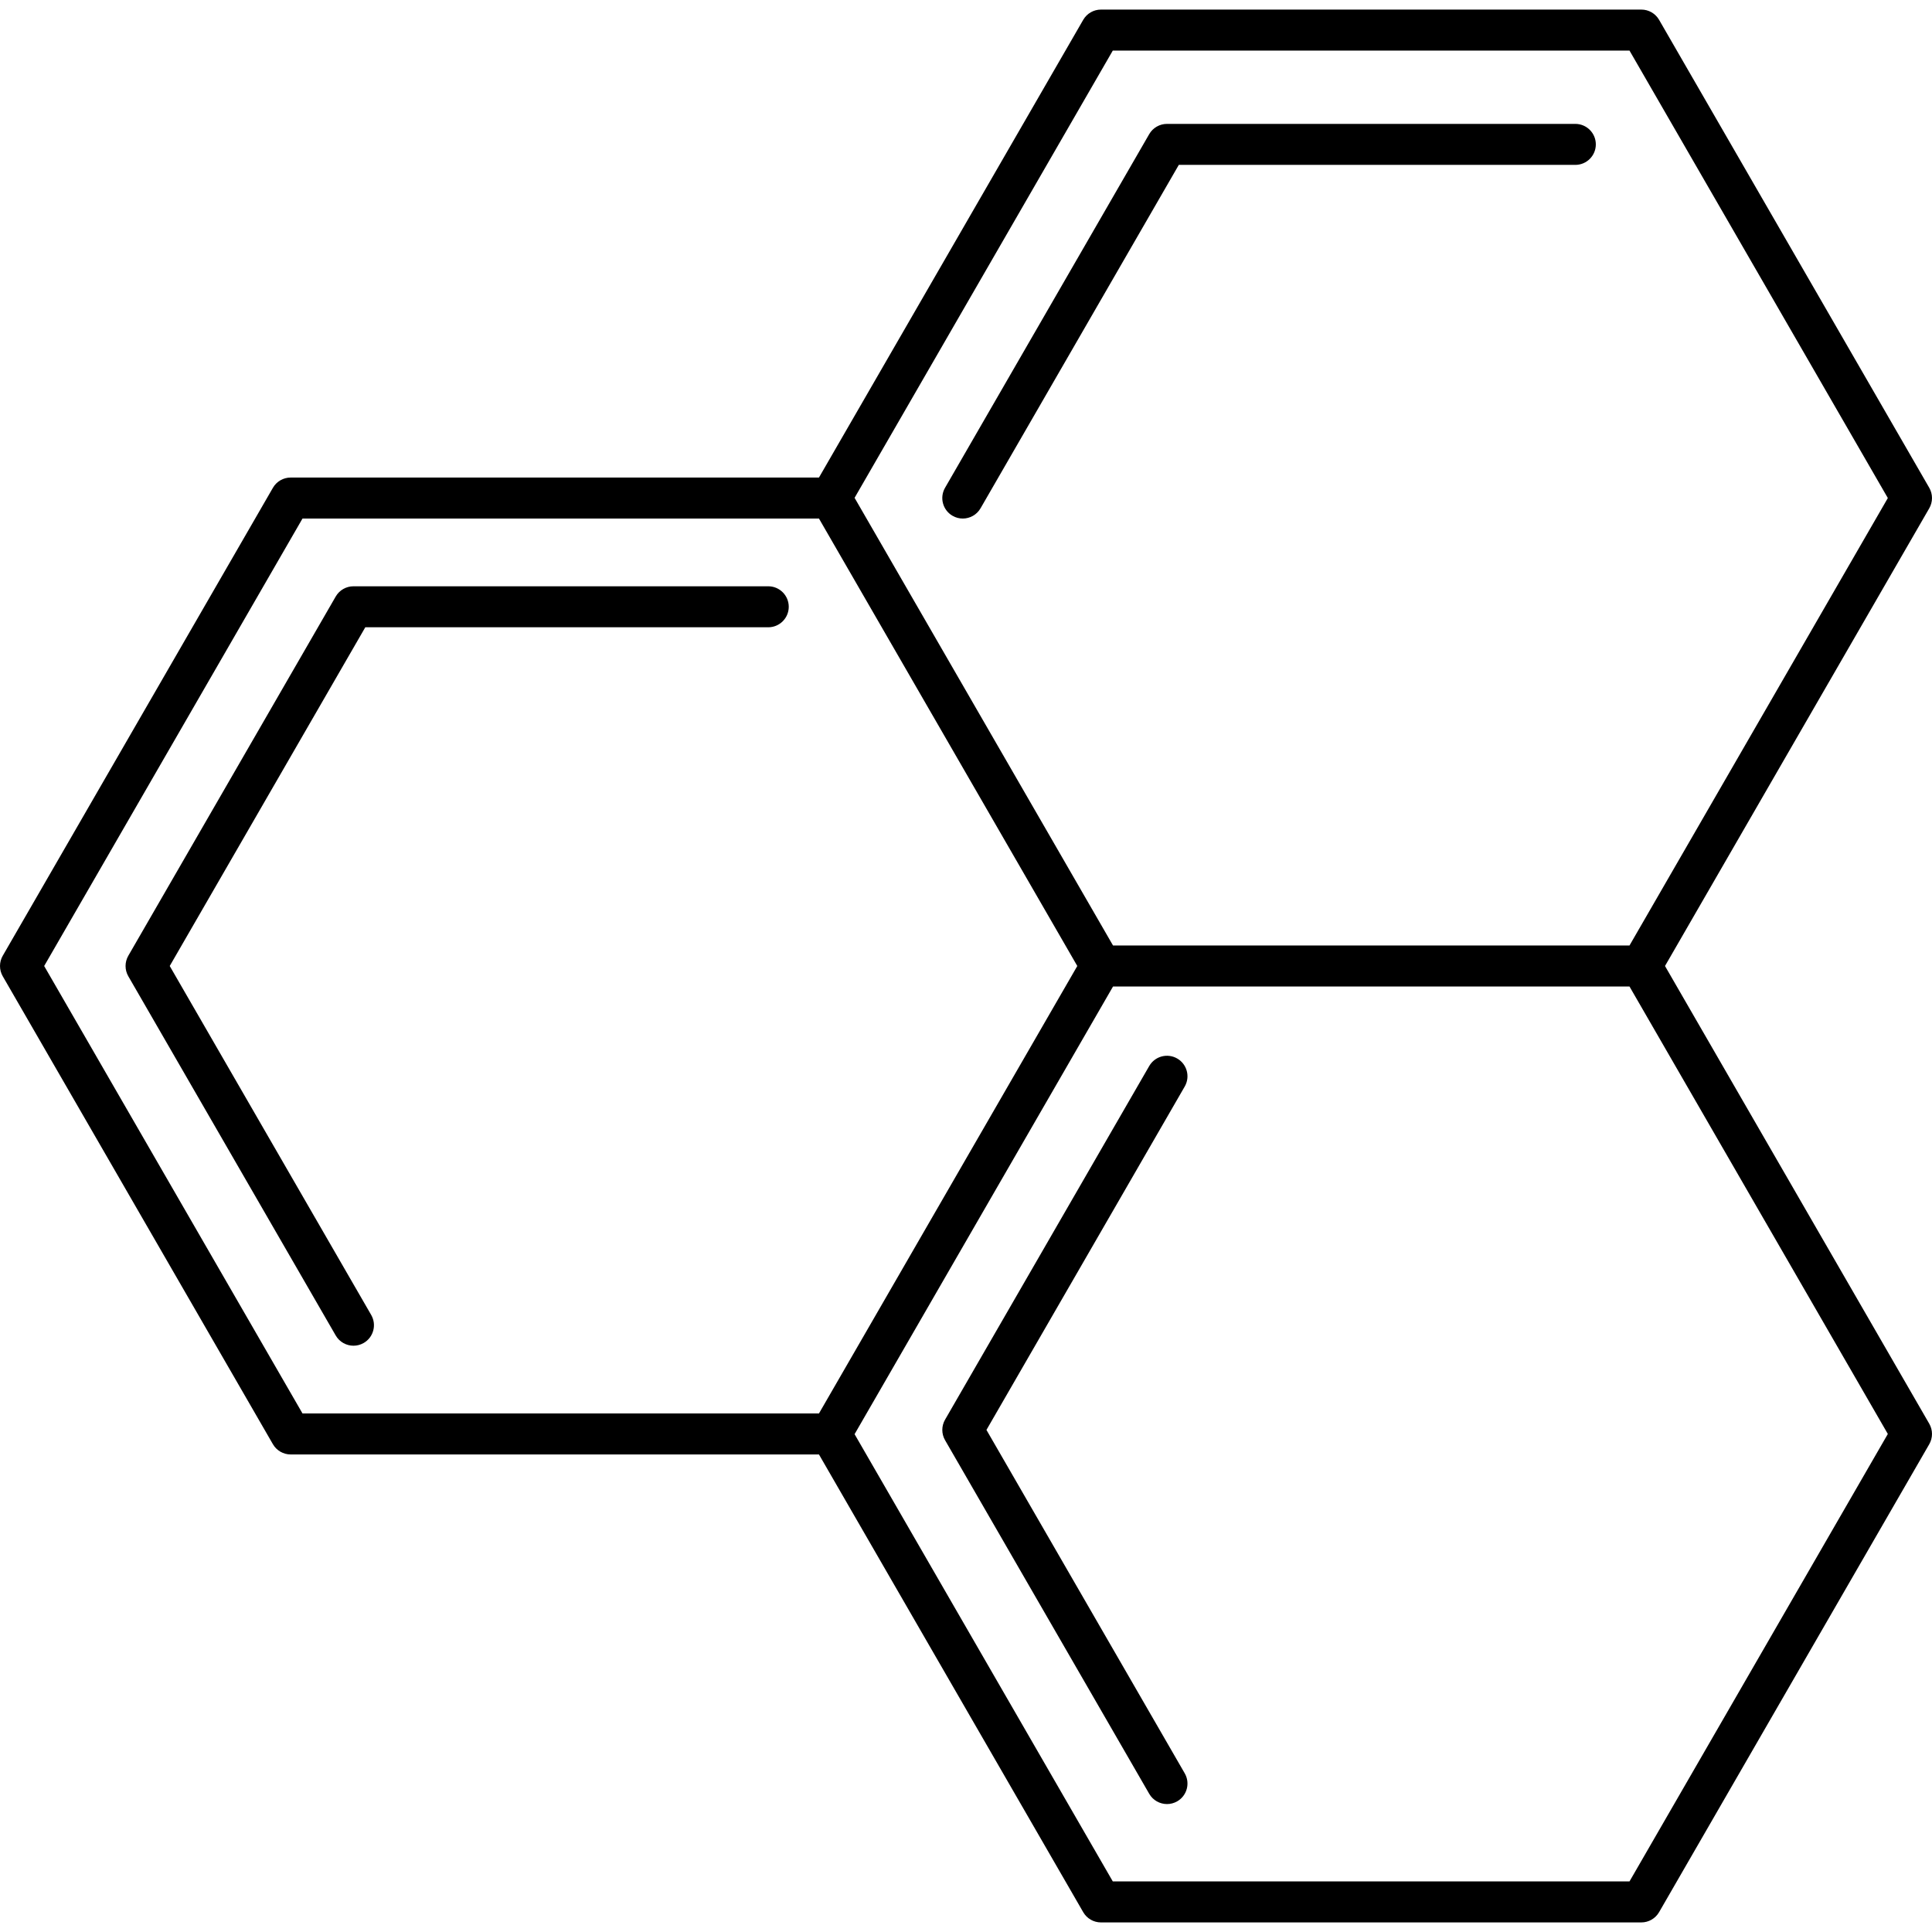
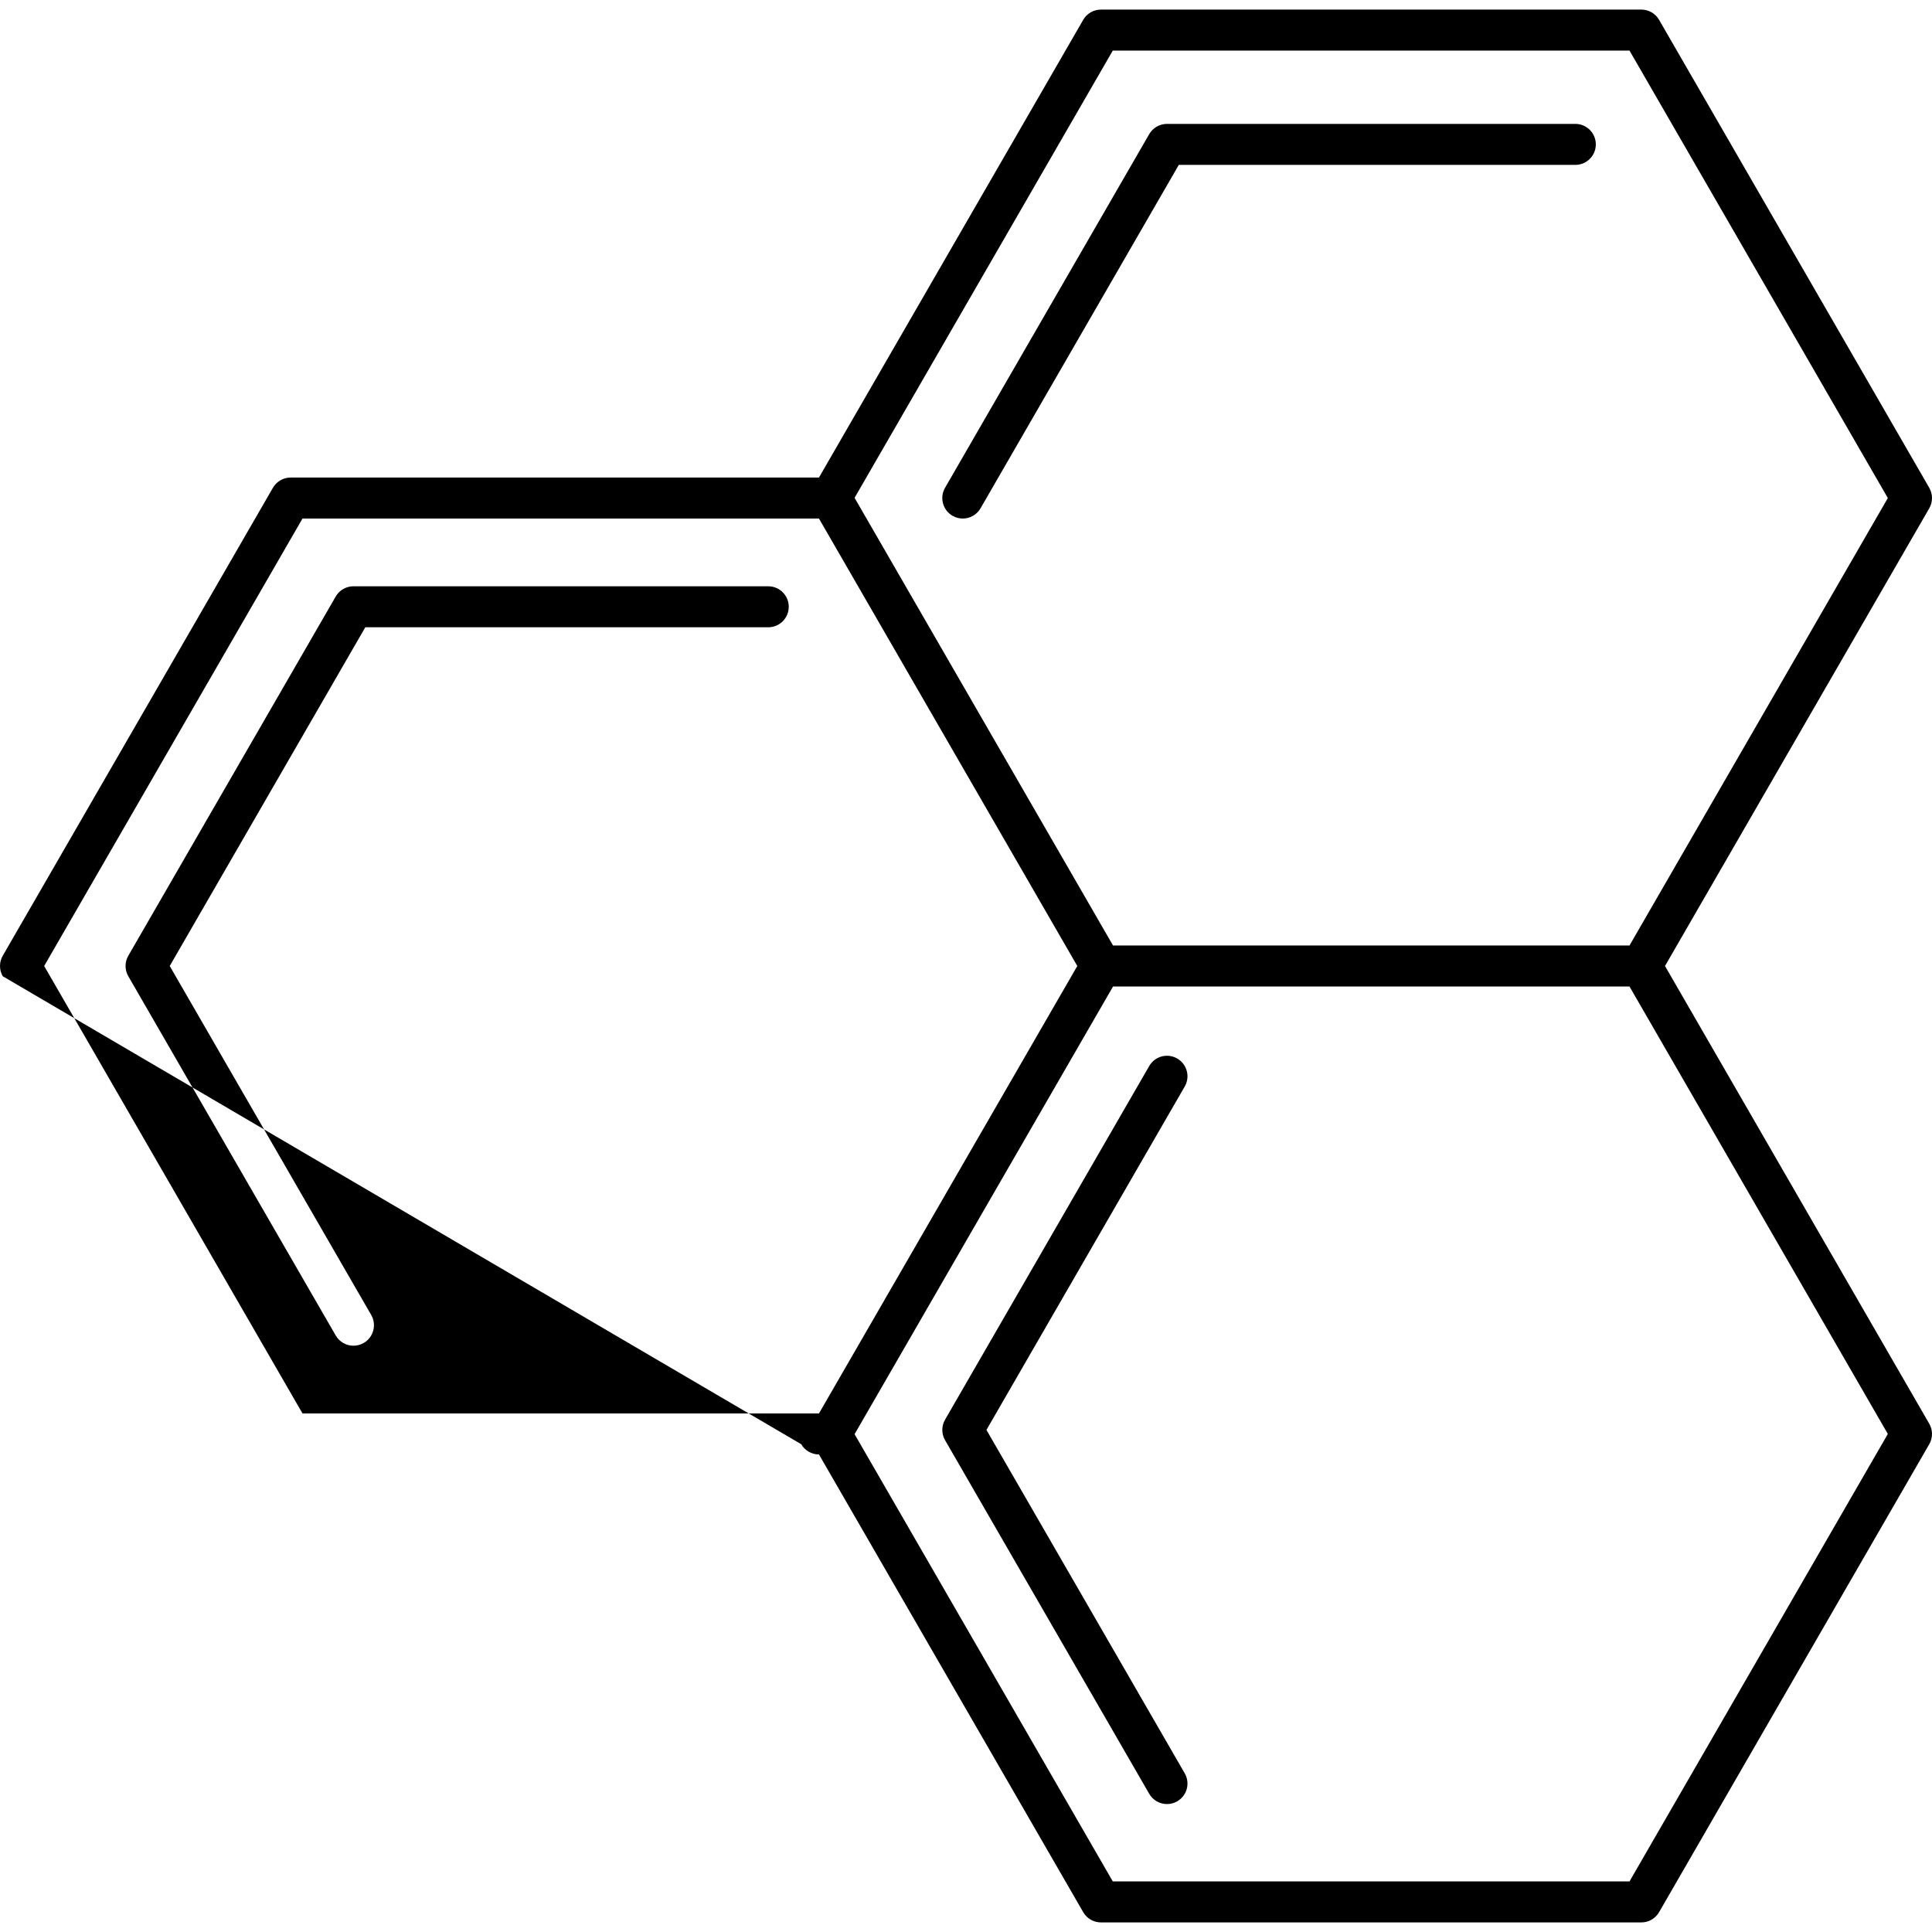
<svg xmlns="http://www.w3.org/2000/svg" fill="#000000" height="800px" width="800px" version="1.1" id="Capa_1" viewBox="0 0 188.522 188.522" xml:space="preserve">
-   <path d="M160.159,187.587h-52.728c-0.715,0-1.375-0.381-1.732-1l-25.786-44.663h-51.55c-0.714,0-1.375-0.381-1.732-1L0.268,95.261  c-0.357-0.619-0.357-1.381,0-2l26.363-45.663c0.357-0.619,1.018-1,1.732-1h51.55l25.786-44.663c0.357-0.619,1.018-1,1.732-1h52.728  c0.715,0,1.375,0.381,1.732,1l26.363,45.663c0.356,0.619,0.356,1.381,0,2l-25.786,44.663l25.786,44.663c0.356,0.619,0.356,1.381,0,2  l-26.363,45.663C161.534,187.205,160.874,187.587,160.159,187.587z M108.585,183.587h50.419l25.208-43.663l-25.208-43.663h-50.396  l-25.219,43.683L108.585,183.587z M29.518,137.924h50.395l25.208-43.663L79.913,50.598H29.518L4.31,94.261L29.518,137.924z   M108.608,92.261h50.396l25.208-43.663L159.004,4.935h-50.419L83.389,48.578L108.608,92.261z M113.874,176.038  c-0.691,0-1.363-0.359-1.734-1l-19.923-34.508c-0.357-0.619-0.357-1.381,0-2l19.923-34.509c0.553-0.956,1.772-1.286,2.732-0.732  c0.957,0.552,1.284,1.775,0.732,2.732l-19.347,33.509l19.347,33.508c0.552,0.957,0.225,2.18-0.732,2.732  C114.557,175.952,114.212,176.038,113.874,176.038z M34.492,131.313c-0.691,0-1.363-0.359-1.734-1L12.52,95.261  c-0.357-0.619-0.357-1.381,0-2l20.238-35.052c0.357-0.619,1.018-1,1.732-1h40.475c1.104,0,2,0.896,2,2s-0.896,2-2,2h-39.32  L16.562,94.261l19.66,34.052c0.552,0.957,0.225,2.18-0.732,2.732C35.175,131.227,34.831,131.313,34.492,131.313z M93.946,50.599  c-0.339,0-0.683-0.086-0.998-0.269c-0.957-0.552-1.284-1.775-0.732-2.732l19.923-34.509c0.357-0.619,1.018-1,1.732-1h39.847  c1.104,0,2,0.896,2,2s-0.896,2-2,2h-38.692L95.68,49.598C95.31,50.24,94.637,50.599,93.946,50.599z" />
+   <path d="M160.159,187.587h-52.728c-0.715,0-1.375-0.381-1.732-1l-25.786-44.663c-0.714,0-1.375-0.381-1.732-1L0.268,95.261  c-0.357-0.619-0.357-1.381,0-2l26.363-45.663c0.357-0.619,1.018-1,1.732-1h51.55l25.786-44.663c0.357-0.619,1.018-1,1.732-1h52.728  c0.715,0,1.375,0.381,1.732,1l26.363,45.663c0.356,0.619,0.356,1.381,0,2l-25.786,44.663l25.786,44.663c0.356,0.619,0.356,1.381,0,2  l-26.363,45.663C161.534,187.205,160.874,187.587,160.159,187.587z M108.585,183.587h50.419l25.208-43.663l-25.208-43.663h-50.396  l-25.219,43.683L108.585,183.587z M29.518,137.924h50.395l25.208-43.663L79.913,50.598H29.518L4.31,94.261L29.518,137.924z   M108.608,92.261h50.396l25.208-43.663L159.004,4.935h-50.419L83.389,48.578L108.608,92.261z M113.874,176.038  c-0.691,0-1.363-0.359-1.734-1l-19.923-34.508c-0.357-0.619-0.357-1.381,0-2l19.923-34.509c0.553-0.956,1.772-1.286,2.732-0.732  c0.957,0.552,1.284,1.775,0.732,2.732l-19.347,33.509l19.347,33.508c0.552,0.957,0.225,2.18-0.732,2.732  C114.557,175.952,114.212,176.038,113.874,176.038z M34.492,131.313c-0.691,0-1.363-0.359-1.734-1L12.52,95.261  c-0.357-0.619-0.357-1.381,0-2l20.238-35.052c0.357-0.619,1.018-1,1.732-1h40.475c1.104,0,2,0.896,2,2s-0.896,2-2,2h-39.32  L16.562,94.261l19.66,34.052c0.552,0.957,0.225,2.18-0.732,2.732C35.175,131.227,34.831,131.313,34.492,131.313z M93.946,50.599  c-0.339,0-0.683-0.086-0.998-0.269c-0.957-0.552-1.284-1.775-0.732-2.732l19.923-34.509c0.357-0.619,1.018-1,1.732-1h39.847  c1.104,0,2,0.896,2,2s-0.896,2-2,2h-38.692L95.68,49.598C95.31,50.24,94.637,50.599,93.946,50.599z" />
</svg>